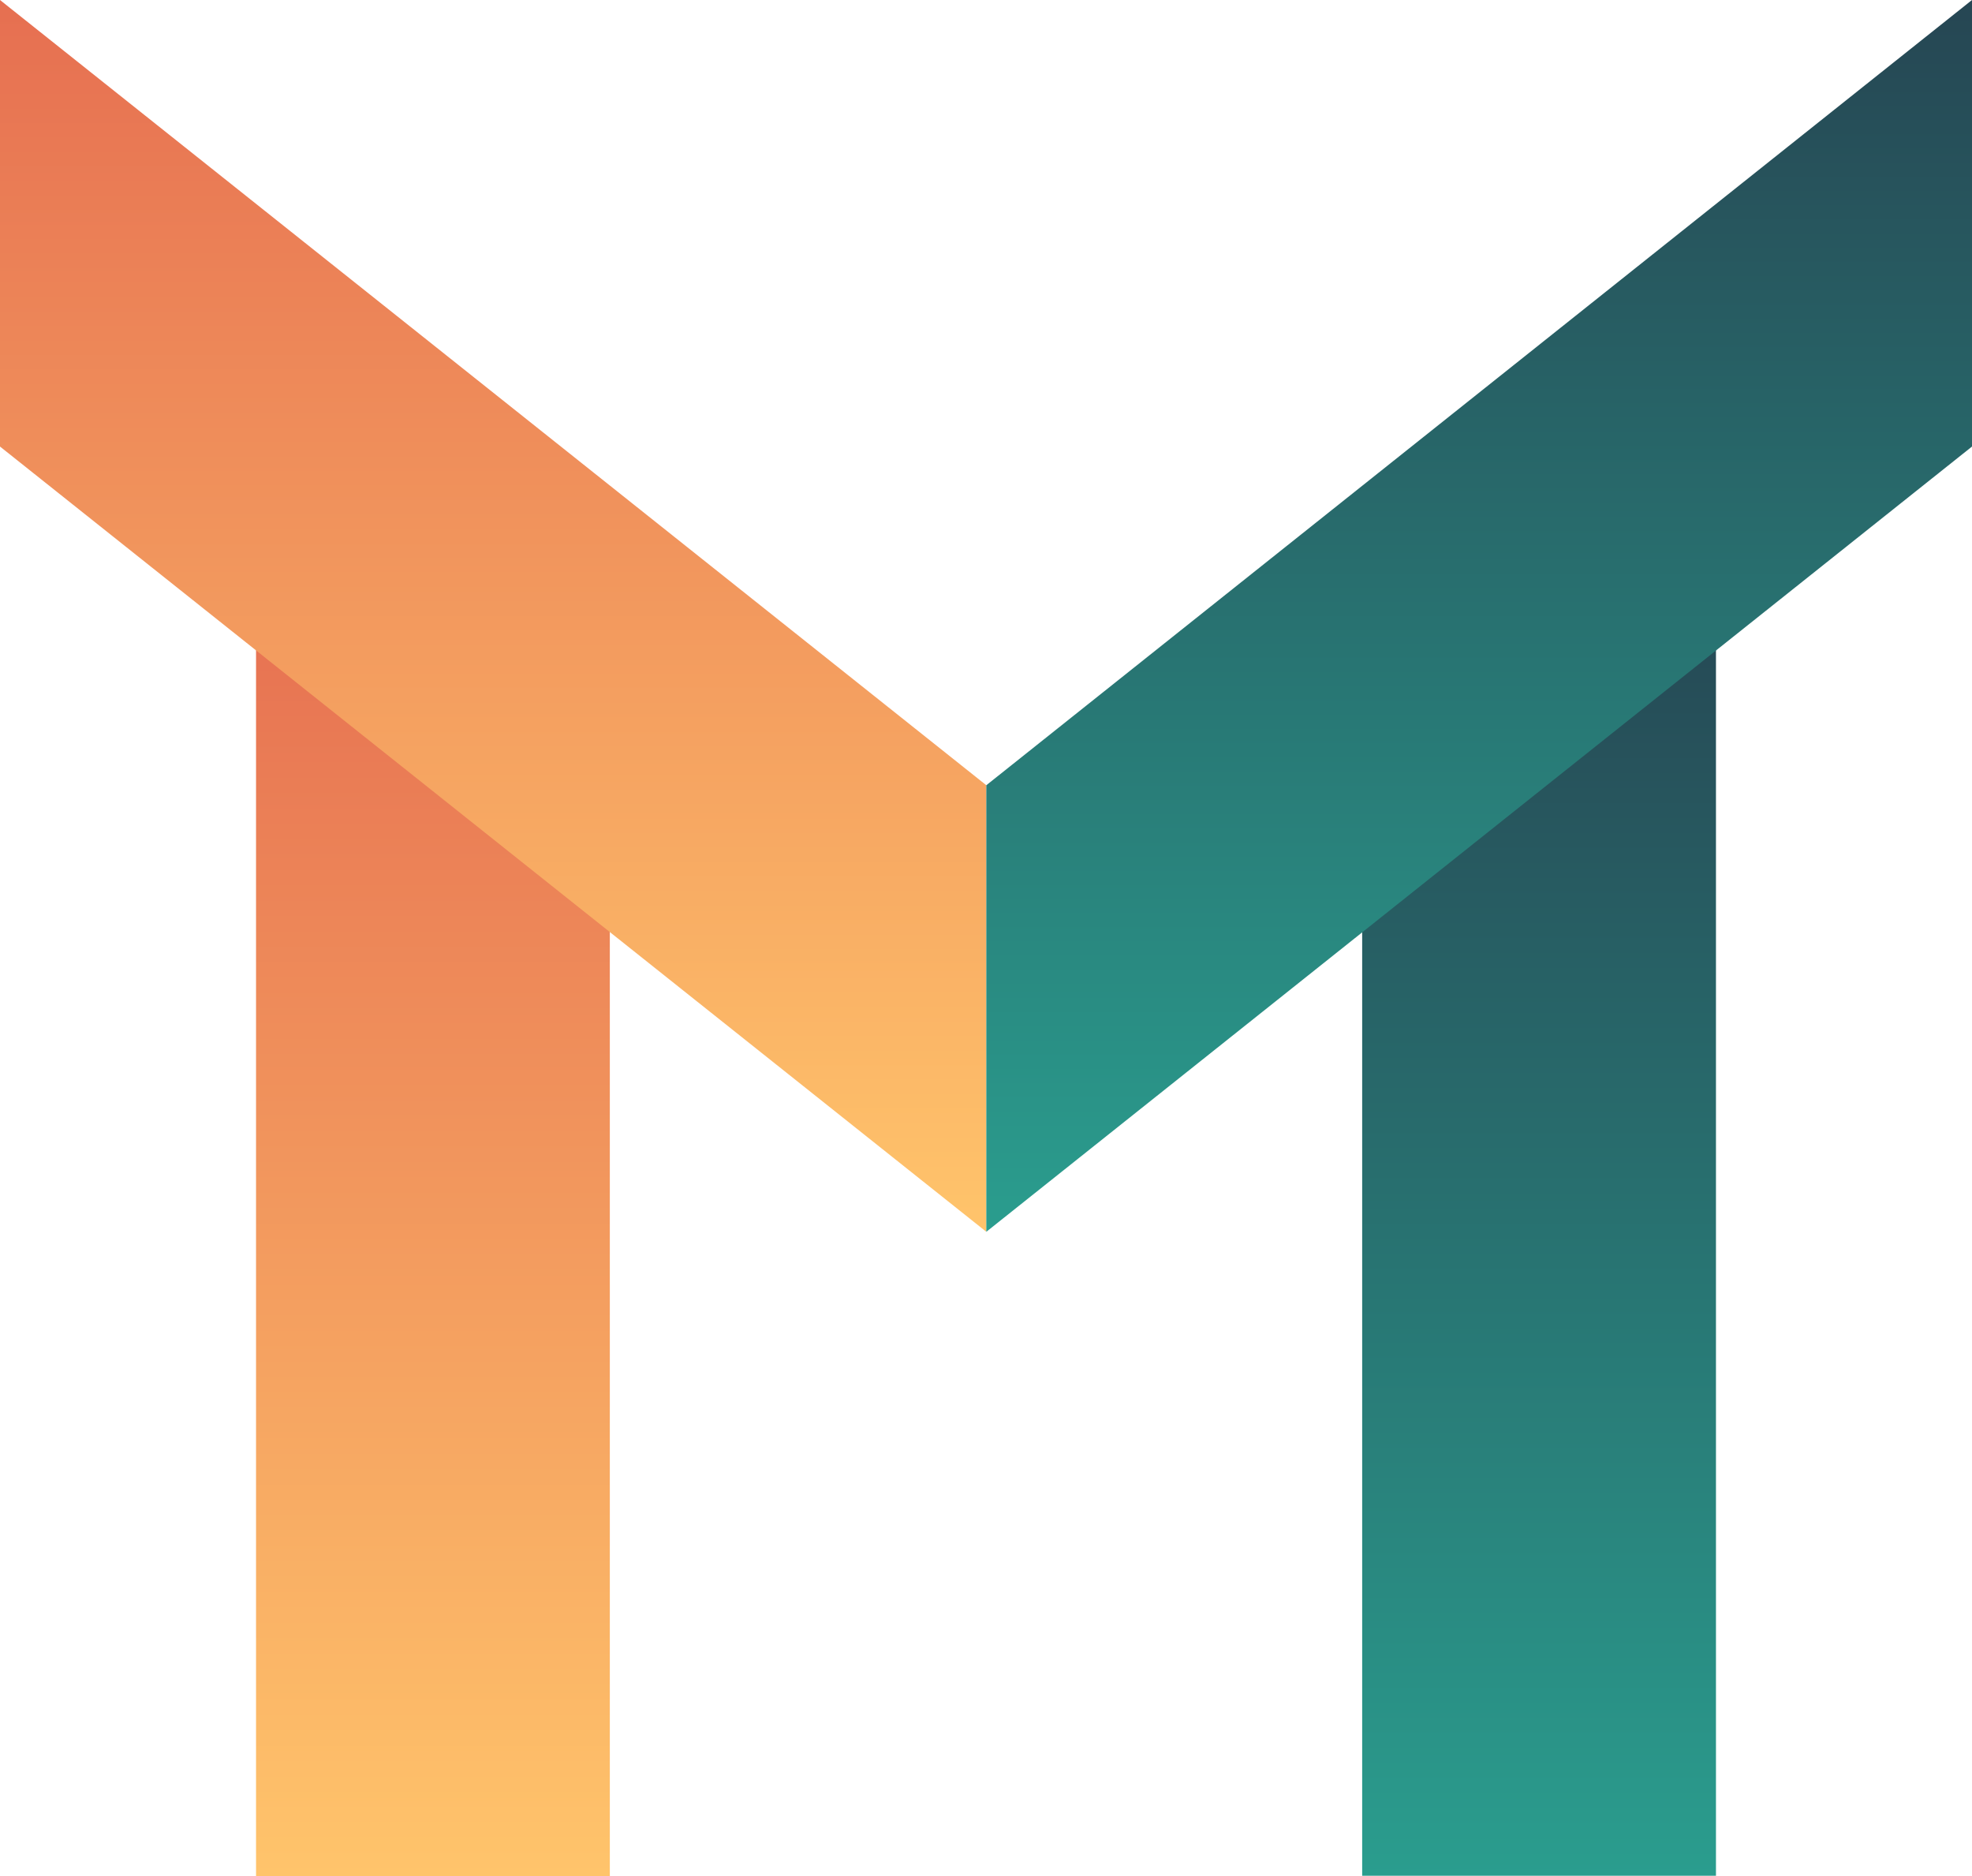
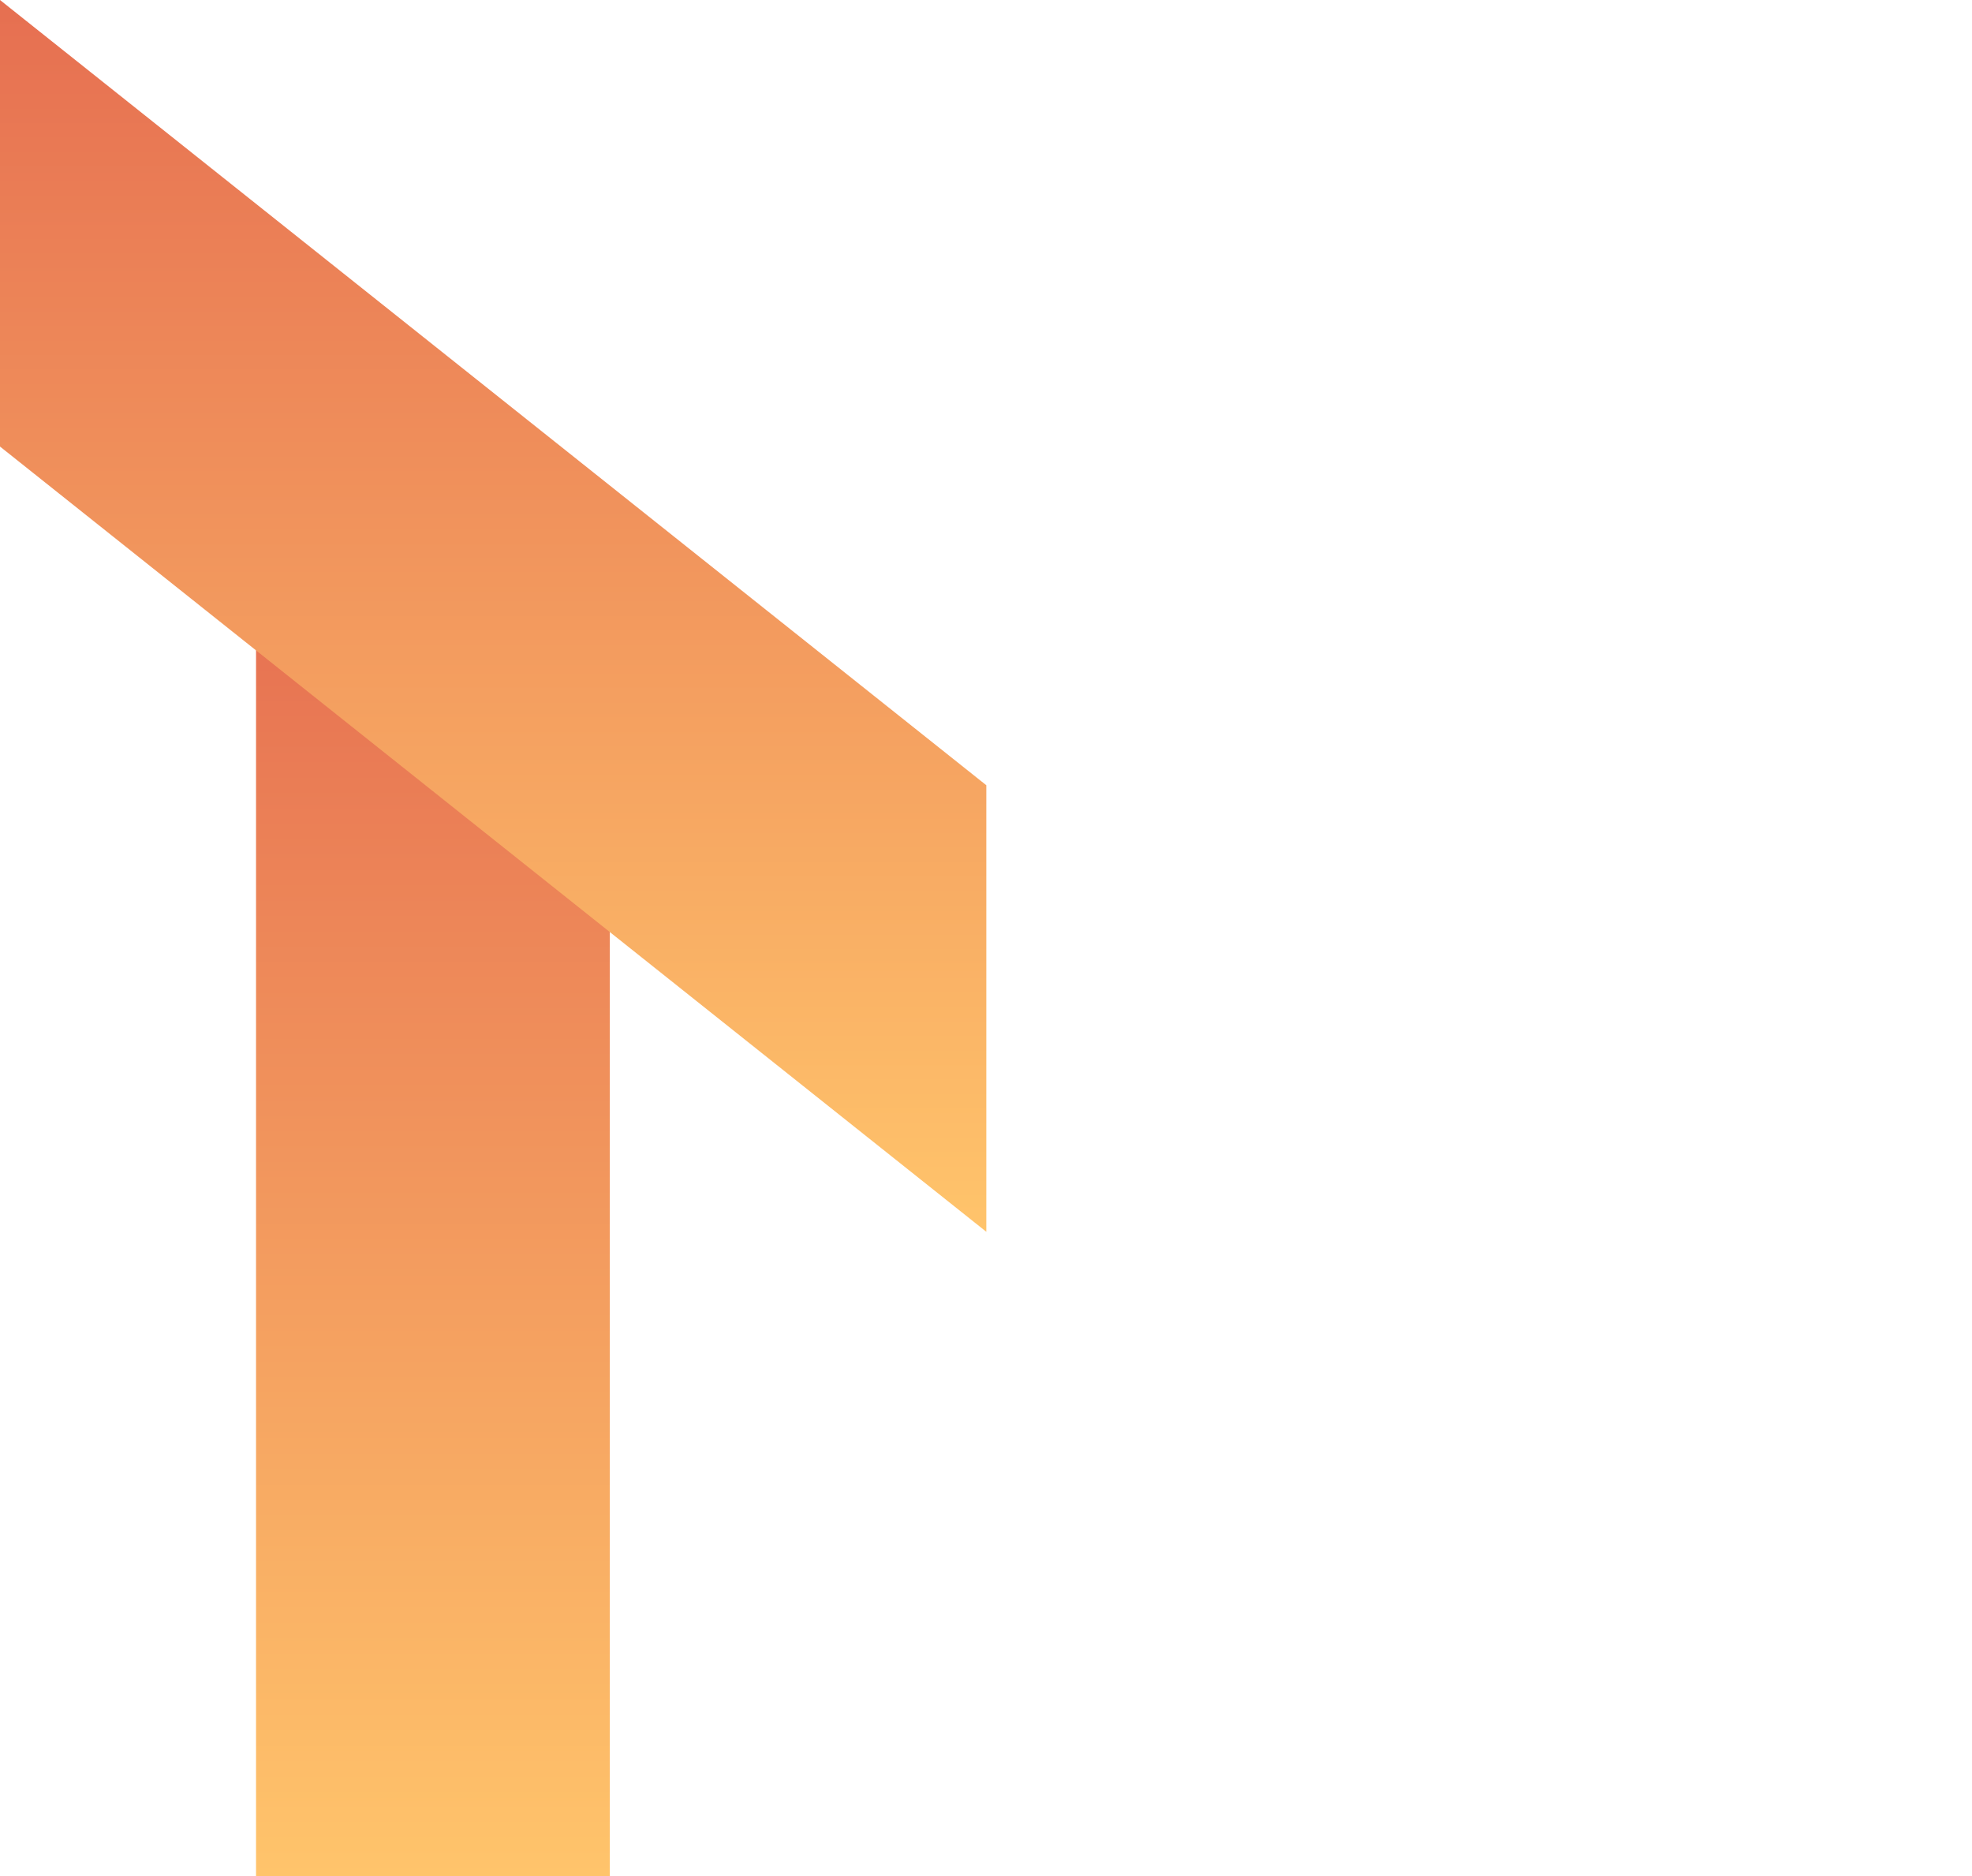
<svg xmlns="http://www.w3.org/2000/svg" version="1.1" id="Capa_1" x="0px" y="0px" viewBox="0 0 312.7 297.5" style="enable-background:new 0 0 312.7 297.5;" xml:space="preserve">
  <style type="text/css">
	.st0{fill:url(#SVGID_1_);}
	.st1{fill:url(#SVGID_00000018212051643746285510000006971866197860435630_);}
	.st2{fill:url(#SVGID_00000113310688732883072110000008968724629659063720_);}
	.st3{fill:url(#SVGID_00000007392598591563923310000014190500078905204909_);}
</style>
  <g>
    <linearGradient id="SVGID_1_" gradientUnits="userSpaceOnUse" x1="68.685" y1="2.54" x2="68.685" y2="209.55" gradientTransform="matrix(1 0 0 -1 0 300)">
      <stop offset="0" style="stop-color:#FFC46B" />
      <stop offset="1" style="stop-color:#E66F51" />
    </linearGradient>
    <rect x="40.6" y="90.5" class="st0" width="56.1" height="207" />
    <linearGradient id="SVGID_00000023969101970244314620000001317815591885978552_" gradientUnits="userSpaceOnUse" x1="78.175" y1="104.73" x2="78.175" y2="300" gradientTransform="matrix(1 0 0 -1 0 300)">
      <stop offset="0" style="stop-color:#FFC46B" />
      <stop offset="1" style="stop-color:#E66F51" />
    </linearGradient>
    <polygon style="fill:url(#SVGID_00000023969101970244314620000001317815591885978552_);" points="0,70.8 0,0 156.4,124.5    156.4,195.3  " />
    <linearGradient id="SVGID_00000024693002537726729570000000513316939130348977_" gradientUnits="userSpaceOnUse" x1="244.015" y1="2.55" x2="244.015" y2="209.56" gradientTransform="matrix(1 0 0 -1 0 300)">
      <stop offset="0" style="stop-color:#2A9D8E" />
      <stop offset="1" style="stop-color:#264653" />
    </linearGradient>
-     <rect x="216" y="90.4" style="fill:url(#SVGID_00000024693002537726729570000000513316939130348977_);" width="56.1" height="207" />
    <linearGradient id="SVGID_00000068643807306910521280000001105467187551149477_" gradientUnits="userSpaceOnUse" x1="234.52" y1="104.73" x2="234.52" y2="300" gradientTransform="matrix(1 0 0 -1 0 300)">
      <stop offset="0" style="stop-color:#2A9D8E" />
      <stop offset="1" style="stop-color:#264653" />
    </linearGradient>
-     <polygon style="fill:url(#SVGID_00000068643807306910521280000001105467187551149477_);" points="156.4,124.5 312.7,0 312.7,70.8    156.4,195.3  " />
  </g>
</svg>